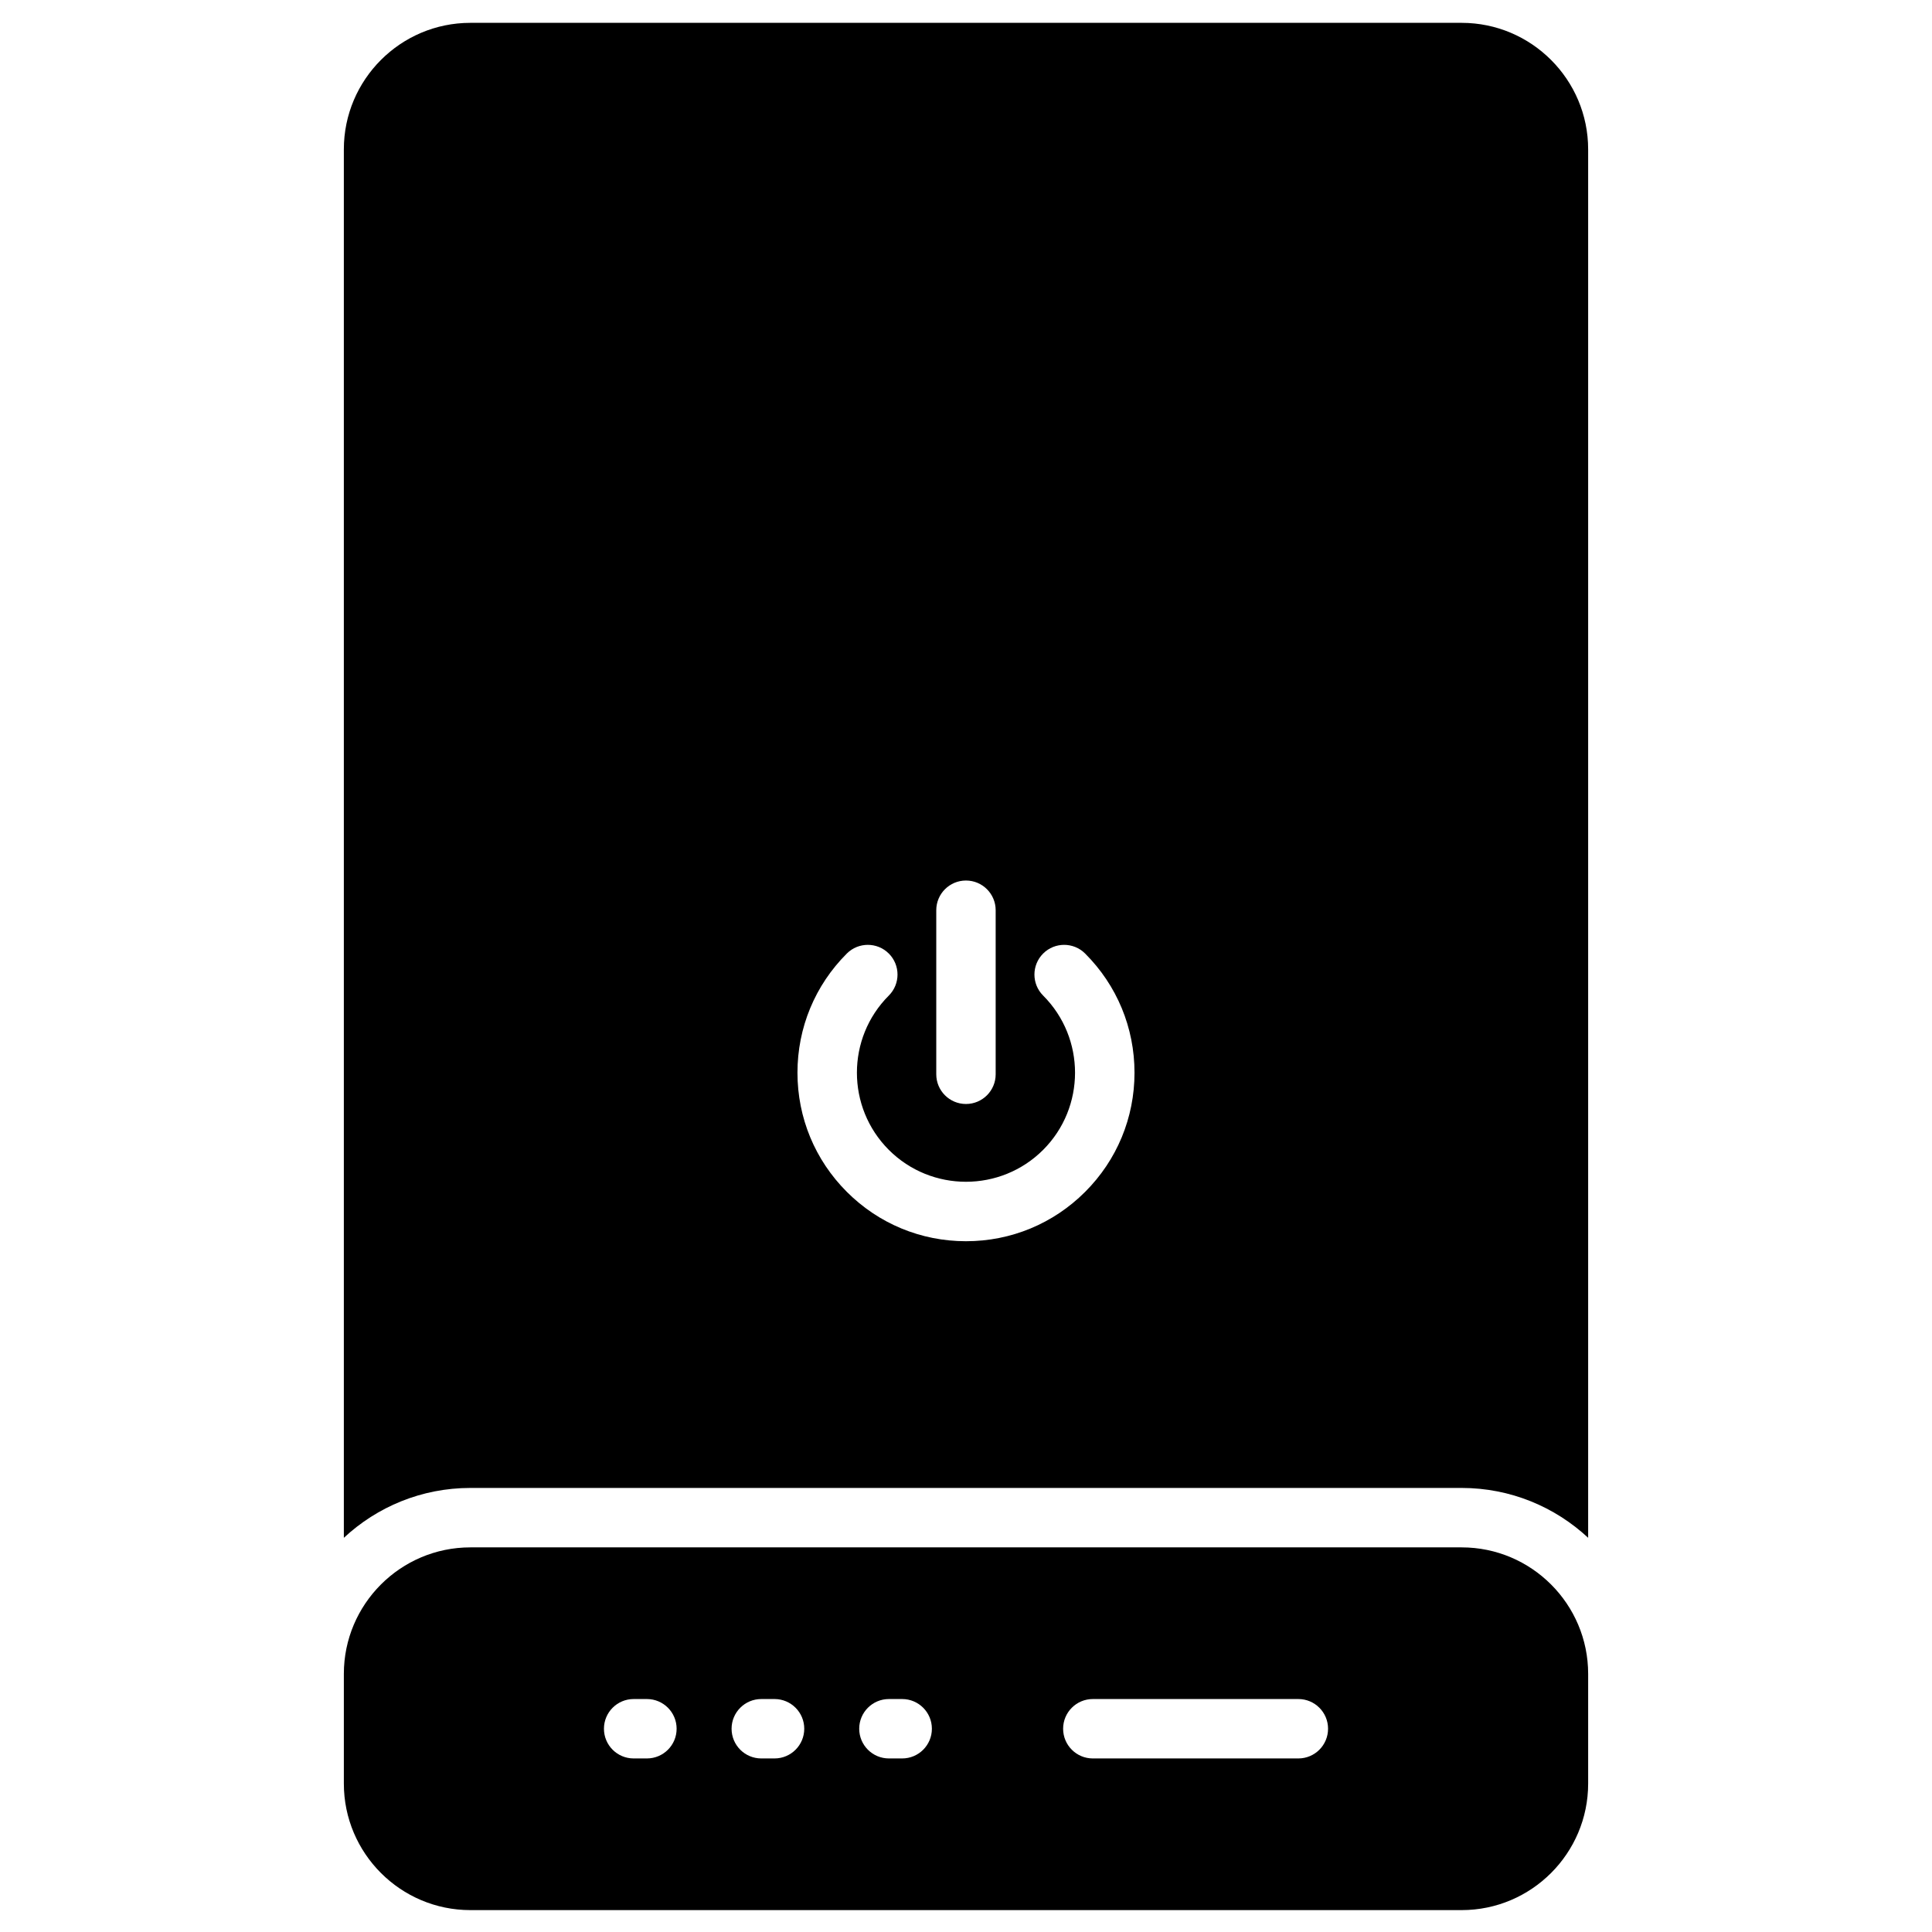
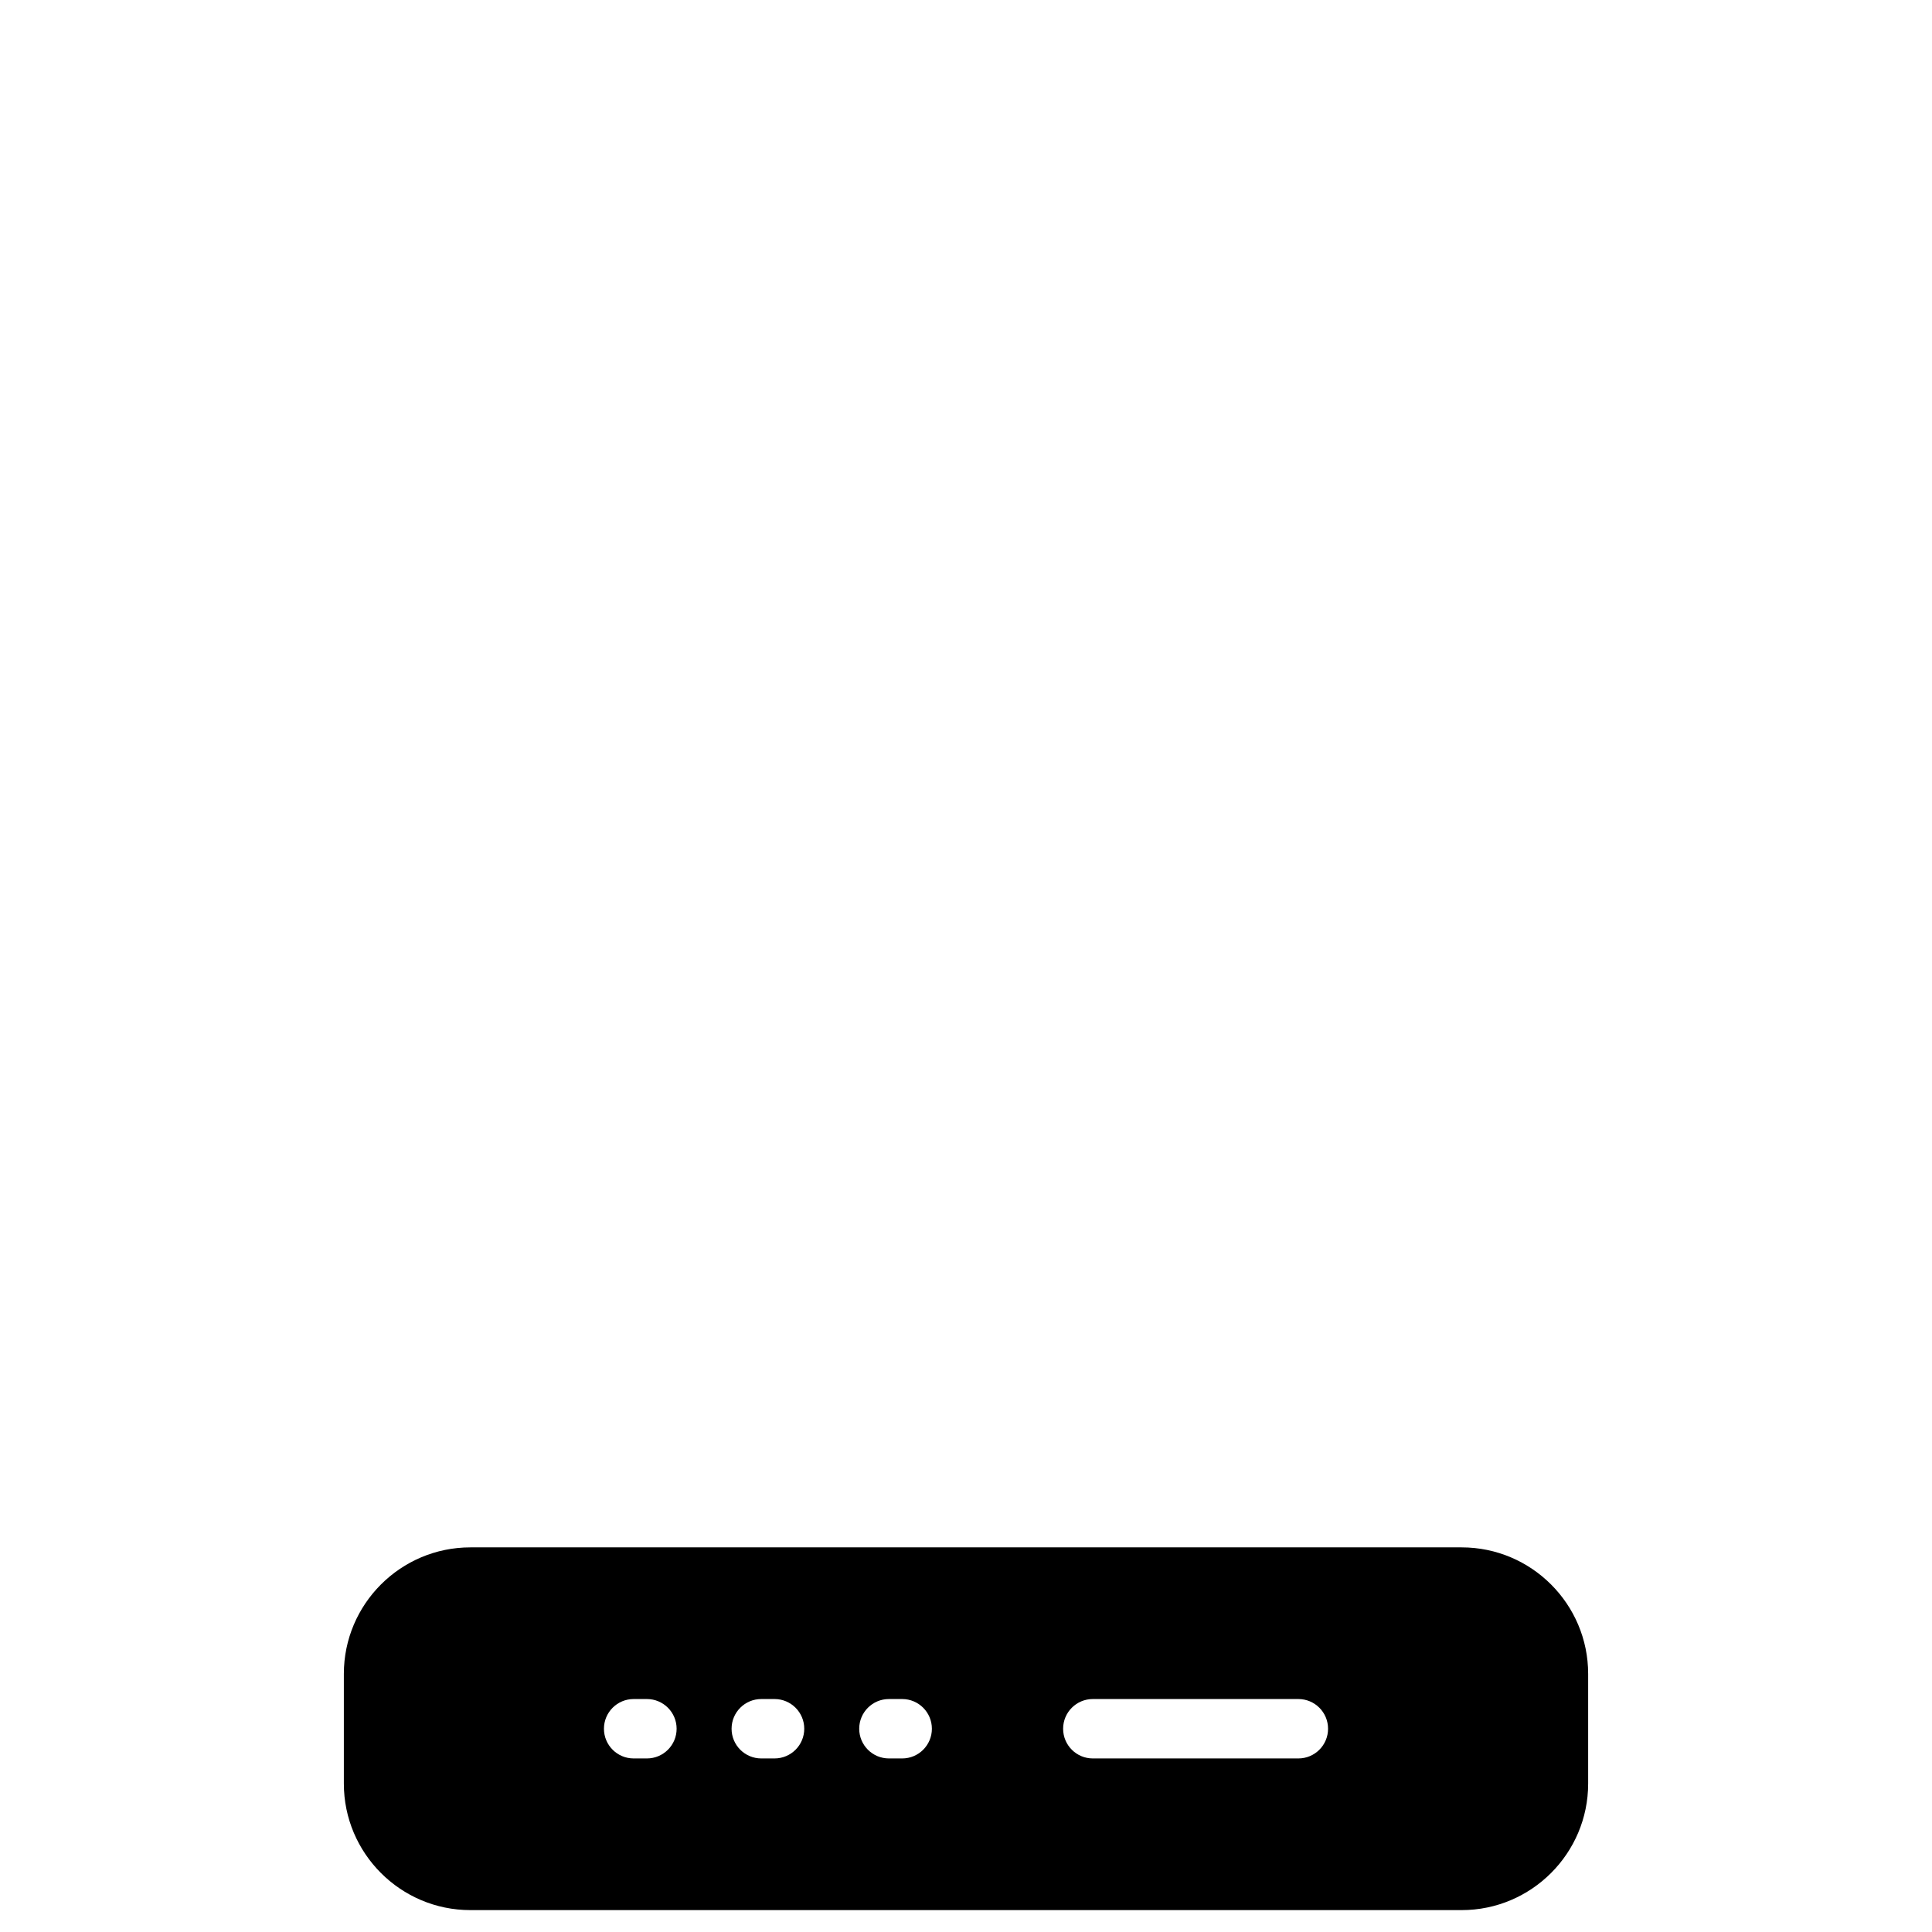
<svg xmlns="http://www.w3.org/2000/svg" fill="#000000" width="800px" height="800px" version="1.1" viewBox="144 144 512 512">
  <g>
-     <path d="m268.65 538.32h262.7c12.941 0 24.727 5.023 33.527 13.211v-367.95c0-18.488-15.039-33.527-33.527-33.527h-262.7c-18.488 0-33.527 15.043-33.527 33.531v367.95c8.797-8.191 20.582-13.215 33.527-13.215zm123.47-153.1c0-4.348 3.523-7.871 7.871-7.871s7.871 3.523 7.871 7.871v43.477c0 4.348-3.523 7.871-7.871 7.871s-7.871-3.523-7.871-7.871zm-23.707 11.48c3.074-3.074 8.059-3.074 11.133 0s3.074 8.059 0 11.133c-11.273 11.273-11.273 29.617 0 40.895 11.273 11.273 29.617 11.273 40.895 0 11.273-11.273 11.273-29.617 0-40.895-3.074-3.074-3.074-8.059 0-11.133 3.074-3.074 8.059-3.074 11.133 0 8.434 8.434 13.082 19.648 13.082 31.578 0 11.93-4.644 23.145-13.082 31.578-8.434 8.438-19.652 13.082-31.578 13.082-11.93 0-23.145-4.644-31.578-13.082-8.434-8.434-13.082-19.648-13.082-31.578 0-11.93 4.644-23.145 13.078-31.578z" />
    <path d="m531.35 554.07h-262.7c-18.488 0-33.527 15.043-33.527 33.531v29.066c0 18.488 15.043 33.531 33.527 33.531h262.7c18.488 0 33.527-15.043 33.527-33.531v-29.066c0-18.492-15.039-33.531-33.527-33.531zm-215.91 55.934h-3.516c-4.348 0-7.871-3.523-7.871-7.871 0-4.348 3.523-7.871 7.871-7.871h3.516c4.348 0 7.871 3.523 7.871 7.871 0.004 4.348-3.523 7.871-7.871 7.871zm33.824 0h-3.516c-4.348 0-7.871-3.523-7.871-7.871 0-4.348 3.523-7.871 7.871-7.871h3.516c4.348 0 7.871 3.523 7.871 7.871 0 4.348-3.523 7.871-7.871 7.871zm33.824 0h-3.516c-4.348 0-7.871-3.523-7.871-7.871 0-4.348 3.523-7.871 7.871-7.871h3.516c4.348 0 7.871 3.523 7.871 7.871 0 4.348-3.523 7.871-7.871 7.871zm104.99 0h-54.469c-4.348 0-7.871-3.523-7.871-7.871 0-4.348 3.523-7.871 7.871-7.871h54.469c4.348 0 7.871 3.523 7.871 7.871 0 4.348-3.523 7.871-7.871 7.871z" />
  </g>
</svg>